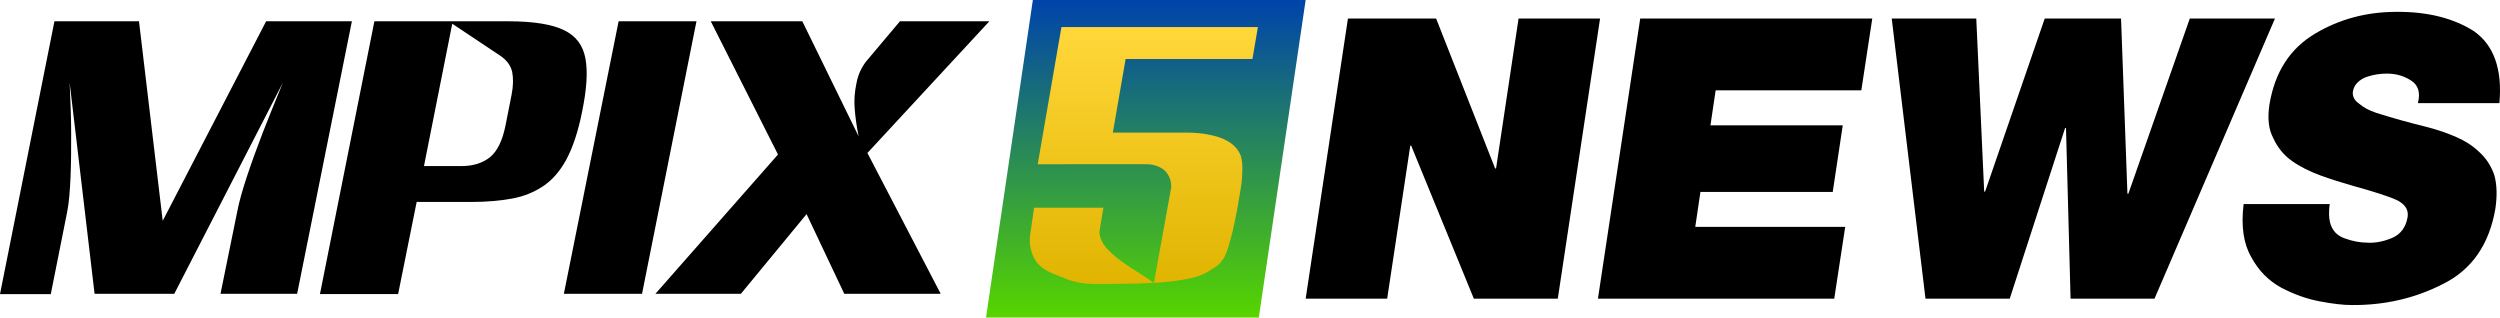
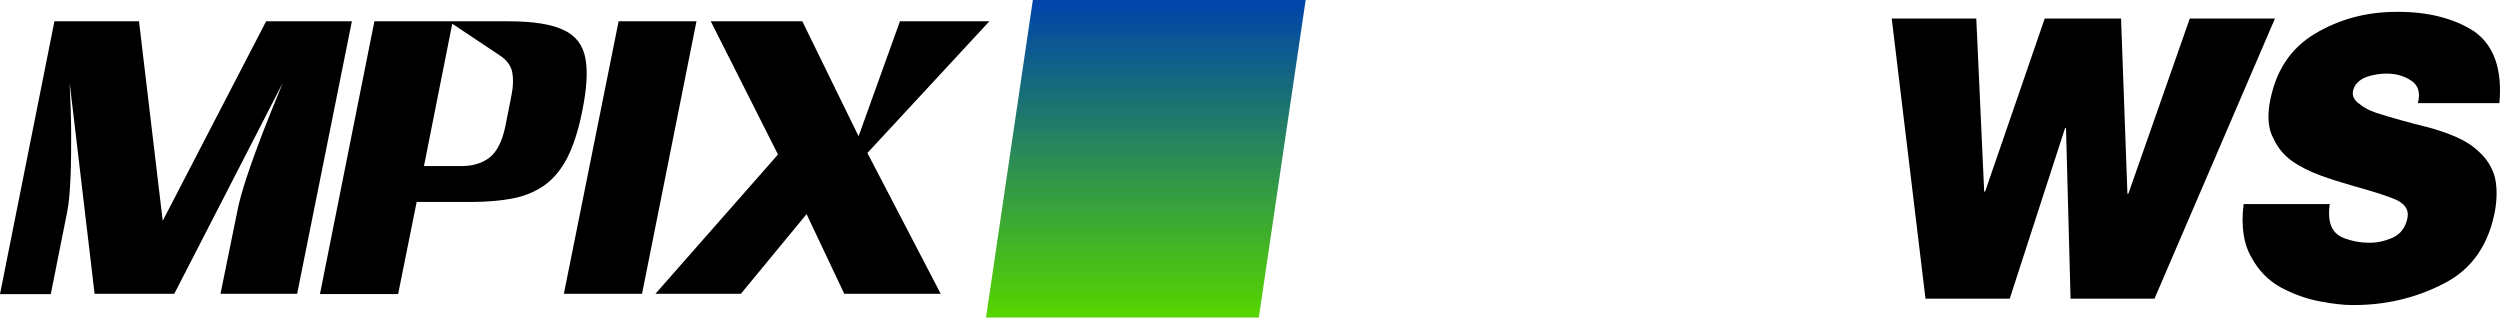
<svg xmlns="http://www.w3.org/2000/svg" xmlns:ns1="http://sodipodi.sourceforge.net/DTD/sodipodi-0.dtd" xmlns:ns2="http://www.inkscape.org/namespaces/inkscape" version="1.1" id="Layer_1" x="0px" y="0px" viewBox="0 0 821.998 104.4" xml:space="preserve" ns1:docname="MPIX_5_News_94.svg" width="821.998" height="104.4" ns2:version="1.3.2 (091e20e, 2023-11-25)">
  <defs id="defs12" />
  <ns1:namedview id="namedview12" pagecolor="#ffffff" bordercolor="#000000" borderopacity="0.25" ns2:showpageshadow="2" ns2:pageopacity="0.0" ns2:pagecheckerboard="true" ns2:deskcolor="#d1d1d1" ns2:zoom="1.4878345" ns2:cx="411.33606" ns2:cy="52.089125" ns2:window-width="1440" ns2:window-height="900" ns2:window-x="0" ns2:window-y="0" ns2:window-maximized="0" ns2:current-layer="Layer_1" />
  <style type="text/css" id="style1">
	.st0{fill:url(#SVGID_1_);}
	.st1{fill:url(#SVGID_00000003817326140087142150000005196004603610288258_);}
	.st2{fill:#FFFFFF;}
</style>
  <linearGradient id="SVGID_1_" gradientUnits="userSpaceOnUse" x1="81.777" y1="-425.41" x2="81.777" y2="-527.91" gradientTransform="matrix(1,0,0,-1,294.93,-424.65)">
    <stop offset="0" style="stop-color:#0044AA" id="stop1" />
    <stop offset="1" style="stop-color:#55D400" id="stop2" />
  </linearGradient>
  <path class="st0" d="m 339.6,0 h 89.7 l -15.4,104.4 h -89.7 z" id="path2" style="fill:url(#SVGID_1_)" />
  <linearGradient id="SVGID_00000023989354490436138560000002081109591818204078_" gradientUnits="userSpaceOnUse" x1="81.078" y1="-434.4" x2="81.078" y2="-518.32" gradientTransform="matrix(1,0,0,-1,294.93,-424.65)">
    <stop offset="0" style="stop-color:#FFD739" id="stop3" />
    <stop offset="1" style="stop-color:#E0B400" id="stop4" />
  </linearGradient>
-   <path style="fill:url(#SVGID_00000023989354490436138560000002081109591818204078_)" d="m 340,68.3 h 22.8 l -1.2,7.2 c -0.2,1.2 0,2.3 0.5,3.4 0.5,1.1 1.2,2.2 2.2,3.2 1,1 2.1,2 3.3,3 1.3,0.9 2.6,1.9 4,2.8 1.4,0.9 2.8,1.8 4.1,2.6 1.4,0.9 2.6,1.7 3.7,2.6 l 5.7,-31.5 c 0,-1.4 -0.2,-2.6 -0.7,-3.5 -0.5,-1 -1.1,-1.8 -1.9,-2.4 -0.8,-0.6 -1.7,-1 -2.7,-1.3 -1,-0.3 -2,-0.4 -3,-0.4 H 341.2 L 349,8.9 h 64.6 l -1.8,10.5 h -41.7 l -4.2,24.2 H 390 c 2.7,0 5,0.2 7.1,0.6 2.1,0.4 3.9,0.9 5.4,1.6 1.5,0.7 2.7,1.5 3.6,2.5 0.9,0.9 1.5,2 1.9,3 0.3,1.2 0.5,2.4 0.5,3.8 0,1.4 -0.1,2.8 -0.2,4.4 -0.2,1.5 -0.4,3.1 -0.7,4.6 l -0.8,4.7 c -0.6,3 -1.1,5.6 -1.6,7.6 -0.5,2 -1,3.7 -1.4,5.1 -0.4,1.3 -0.9,2.4 -1.3,3.2 -0.5,0.8 -1,1.5 -1.5,2 -0.5,0.5 -1.1,0.9 -1.7,1.3 -0.6,0.4 -1.3,0.8 -2.1,1.3 -1.2,0.8 -2.9,1.5 -5,2 -2,0.5 -4.3,0.9 -6.7,1.2 -2.4,0.3 -5,0.5 -7.7,0.6 -2.7,0.1 -5.3,0.2 -7.8,0.2 l -7.1,0.1 c -2,0 -3.8,0 -5.2,-0.1 -1.4,-0.1 -2.7,-0.3 -3.9,-0.6 -1.2,-0.3 -2.4,-0.6 -3.5,-1.1 -1.2,-0.5 -2.5,-1 -4,-1.6 -1.3,-0.5 -2.5,-1.2 -3.6,-2 -1.1,-0.8 -2,-1.8 -2.6,-3 -0.7,-1.2 -1.1,-2.6 -1.4,-4.2 -0.2,-1.6 -0.1,-3.4 0.3,-5.5 z" id="path4" />
-   <path class="st2" d="m 443.2,6.1 -13.9,92.1 h 26.8 l 7.6,-50.3 h 0.3 l 20.6,50.3 h 27.6 L 526.1,6.1 h -26.8 l -7.4,49.3 h -0.3 L 472.2,6.1 Z" id="path5" style="fill:#000000" />
-   <path class="st2" d="m 539.3,6.1 -13.9,92.1 h 77.7 l 3.6,-23.6 h -49.3 l 1.7,-11.5 h 43.5 l 3.3,-21.9 h -43.5 l 1.7,-11.5 H 612 l 3.6,-23.6 z" id="path6" style="fill:#000000" />
  <path class="st2" d="m 622,6.1 11.1,92.1 h 27.7 L 679,42.1 h 0.3 l 1.5,56.1 h 27.6 L 748,6.1 h -28 l -20.2,57.6 h -0.3 L 697.4,6.1 H 672.3 L 652.7,63 h -0.3 L 649.8,6.1 Z" id="path7" style="fill:#000000" />
  <path class="st2" d="m 787.9,3.9 c -9.8,0 -18.7,2.4 -26.6,7.1 -8.3,4.9 -13.3,12.6 -15.1,23.3 -0.7,4.6 -0.3,8.3 1.3,11.2 1.4,3.1 3.5,5.6 6.2,7.5 2.7,1.9 5.8,3.4 9.3,4.7 3.3,1.2 6.8,2.3 10.3,3.3 7.5,2.1 12.6,3.7 15.2,5 2.5,1.4 3.5,3.2 3.1,5.5 -0.6,3.3 -2.3,5.5 -5,6.7 -2.8,1.2 -5.5,1.7 -7.9,1.6 -2.7,0 -5.2,-0.5 -7.7,-1.4 -2.6,-0.9 -4.2,-2.6 -4.9,-5.3 -0.4,-1.7 -0.4,-3.7 -0.1,-6 h -28.3 c -0.9,7.3 0,13.1 2.5,17.4 2.4,4.5 5.7,7.8 9.9,10.1 4.2,2.2 8.4,3.7 12.7,4.5 4.2,0.8 7.7,1.2 10.4,1.2 10.8,0.1 20.9,-2.2 30.2,-7 9.4,-4.7 15.1,-13 17.1,-24.8 0.6,-4.2 0.5,-7.9 -0.4,-11 -1,-2.9 -2.6,-5.4 -4.9,-7.5 -2.2,-2.1 -4.7,-3.7 -7.5,-4.9 -2.9,-1.3 -5.9,-2.3 -9.2,-3.2 -6.5,-1.6 -12.2,-3.2 -17.2,-4.8 -2.4,-0.8 -4.2,-1.8 -5.6,-3 -1.5,-1 -2.2,-2.3 -2.1,-3.8 0.2,-1.3 0.7,-2.4 1.6,-3.2 0.8,-0.8 1.8,-1.4 2.9,-1.8 2.3,-0.8 4.6,-1.1 6.7,-1.1 3.1,0 5.7,0.8 8,2.3 2.3,1.5 3.1,3.9 2.2,7.4 h 26.8 c 1,-11.1 -1.8,-19 -8.3,-23.6 C 806.8,6 798.2,3.8 787.9,3.9 Z" id="path8" style="fill:#000000" />
  <path class="st2" d="M 17.9,7 H 45.7 L 53.5,72.6 87.5,7 h 28.2 l -18,89.6 H 72.5 l 5.5,-27 c 0.6,-3.2 1.7,-7.1 3.3,-11.9 1.6,-4.8 3.3,-9.4 5.1,-14.1 1.8,-4.6 4,-10.1 6.6,-16.4 L 57.3,96.6 H 31.1 L 22.9,27.2 c 0.3,6.5 0.5,12 0.5,16.7 0,4.7 0,9.4 -0.2,14.1 -0.2,4.7 -0.5,8.6 -1.1,11.6 L 16.7,96.7 H 0 Z" id="path9" style="fill:#000000" />
  <path class="st2" d="m 123.1,7 h 44.1 c 8.2,0 14.3,1 18.2,2.9 4,1.9 6.3,5 7.1,9.4 0.8,4.3 0.4,10.1 -1.1,17.4 -1.3,6.5 -3,11.6 -5.1,15.6 -2.1,3.9 -4.7,6.9 -7.7,8.9 -3,2 -6.4,3.4 -10.3,4.1 -3.9,0.7 -8.3,1.1 -13.1,1.1 H 137 l -6.1,30.3 h -25.7 z m 25.6,0.8 -9.3,46.8 h 12.4 c 3.8,0 6.9,-1 9.3,-2.9 2.4,-2 4.1,-5.4 5.1,-10.4 l 2,-10.1 c 0.6,-3 0.6,-5.5 0.2,-7.6 -0.5,-2.1 -1.8,-3.9 -4.1,-5.4 z" id="path10" style="fill:#000000" />
  <path class="st2" d="M 203.4,7 H 229 l -17.9,89.6 h -25.7 z" id="path11" style="fill:#000000" />
-   <path class="st2" d="m 233.7,7 h 30.1 l 18.5,37.8 c -0.7,-3.5 -1.1,-6.6 -1.3,-9.3 -0.2,-2.6 0,-5.3 0.6,-8.1 0.5,-2.8 1.6,-5.1 3.1,-7.1 L 295.9,7 h 29.4 l -40.1,43.3 24.1,46.3 H 277.6 L 265.2,70.4 243.6,96.6 h -28.1 l 40.3,-45.8 z" id="path12" style="fill:#000000" />
+   <path class="st2" d="m 233.7,7 h 30.1 l 18.5,37.8 L 295.9,7 h 29.4 l -40.1,43.3 24.1,46.3 H 277.6 L 265.2,70.4 243.6,96.6 h -28.1 l 40.3,-45.8 z" id="path12" style="fill:#000000" />
</svg>